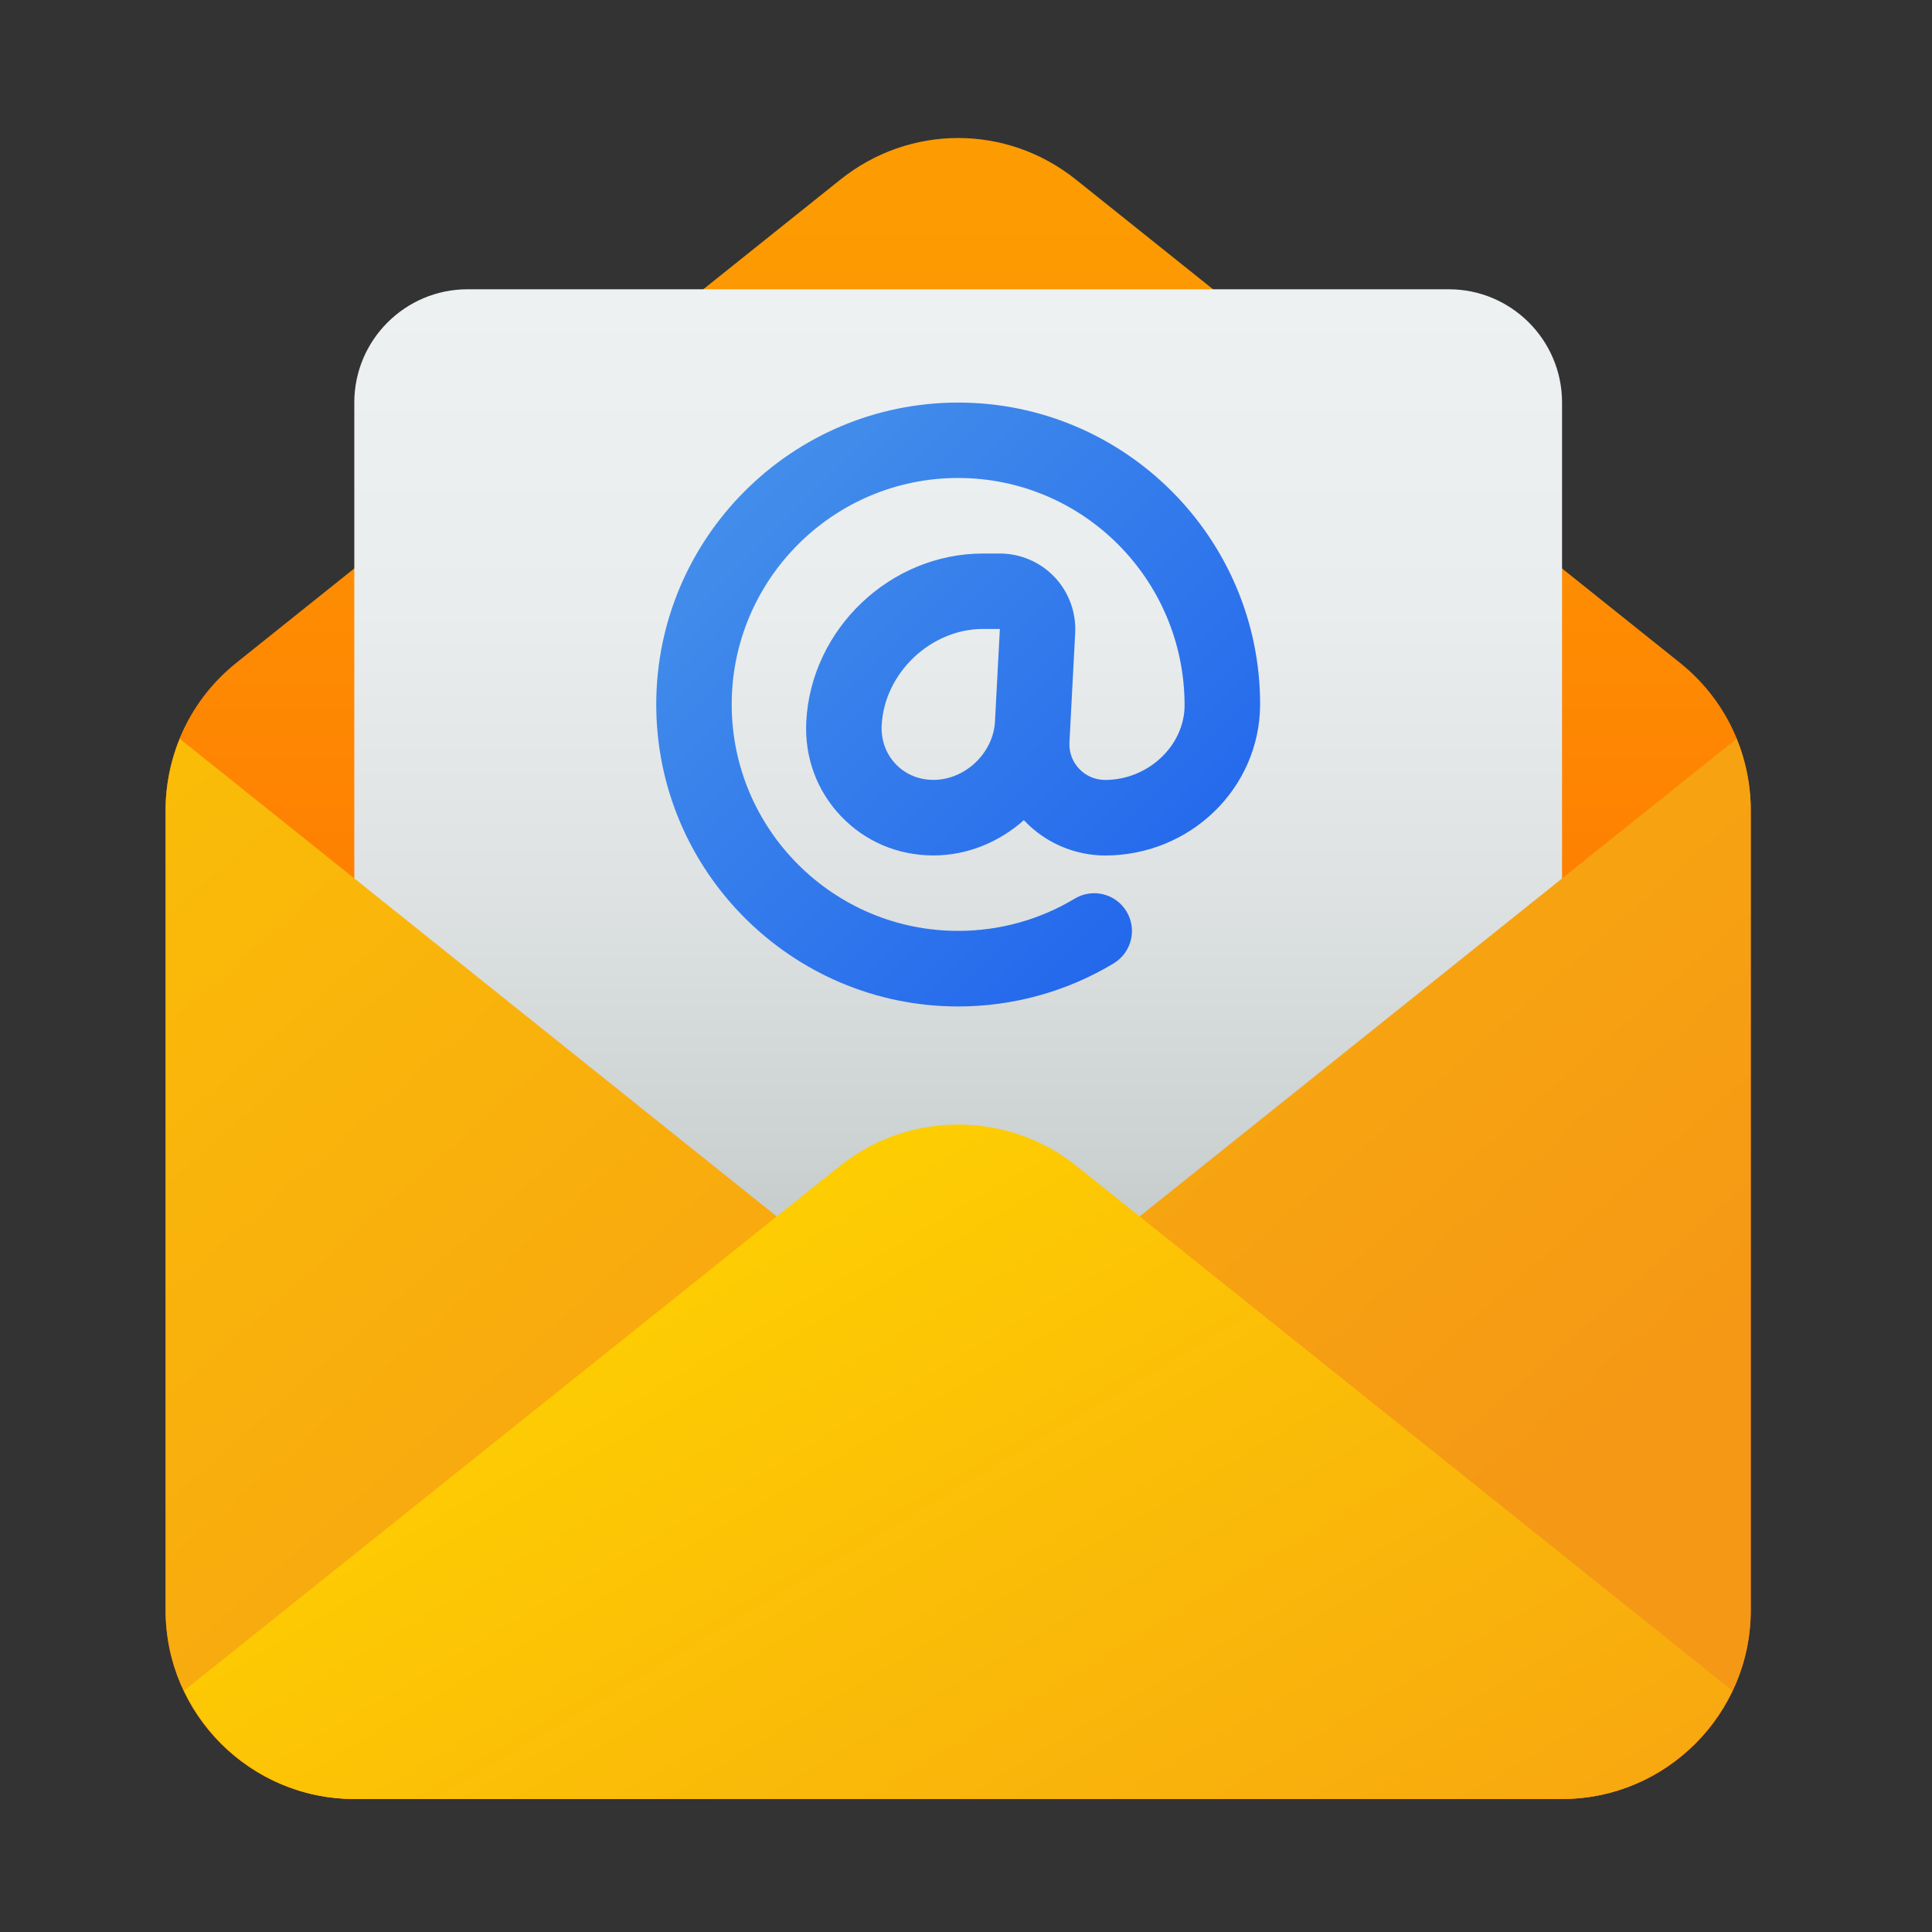
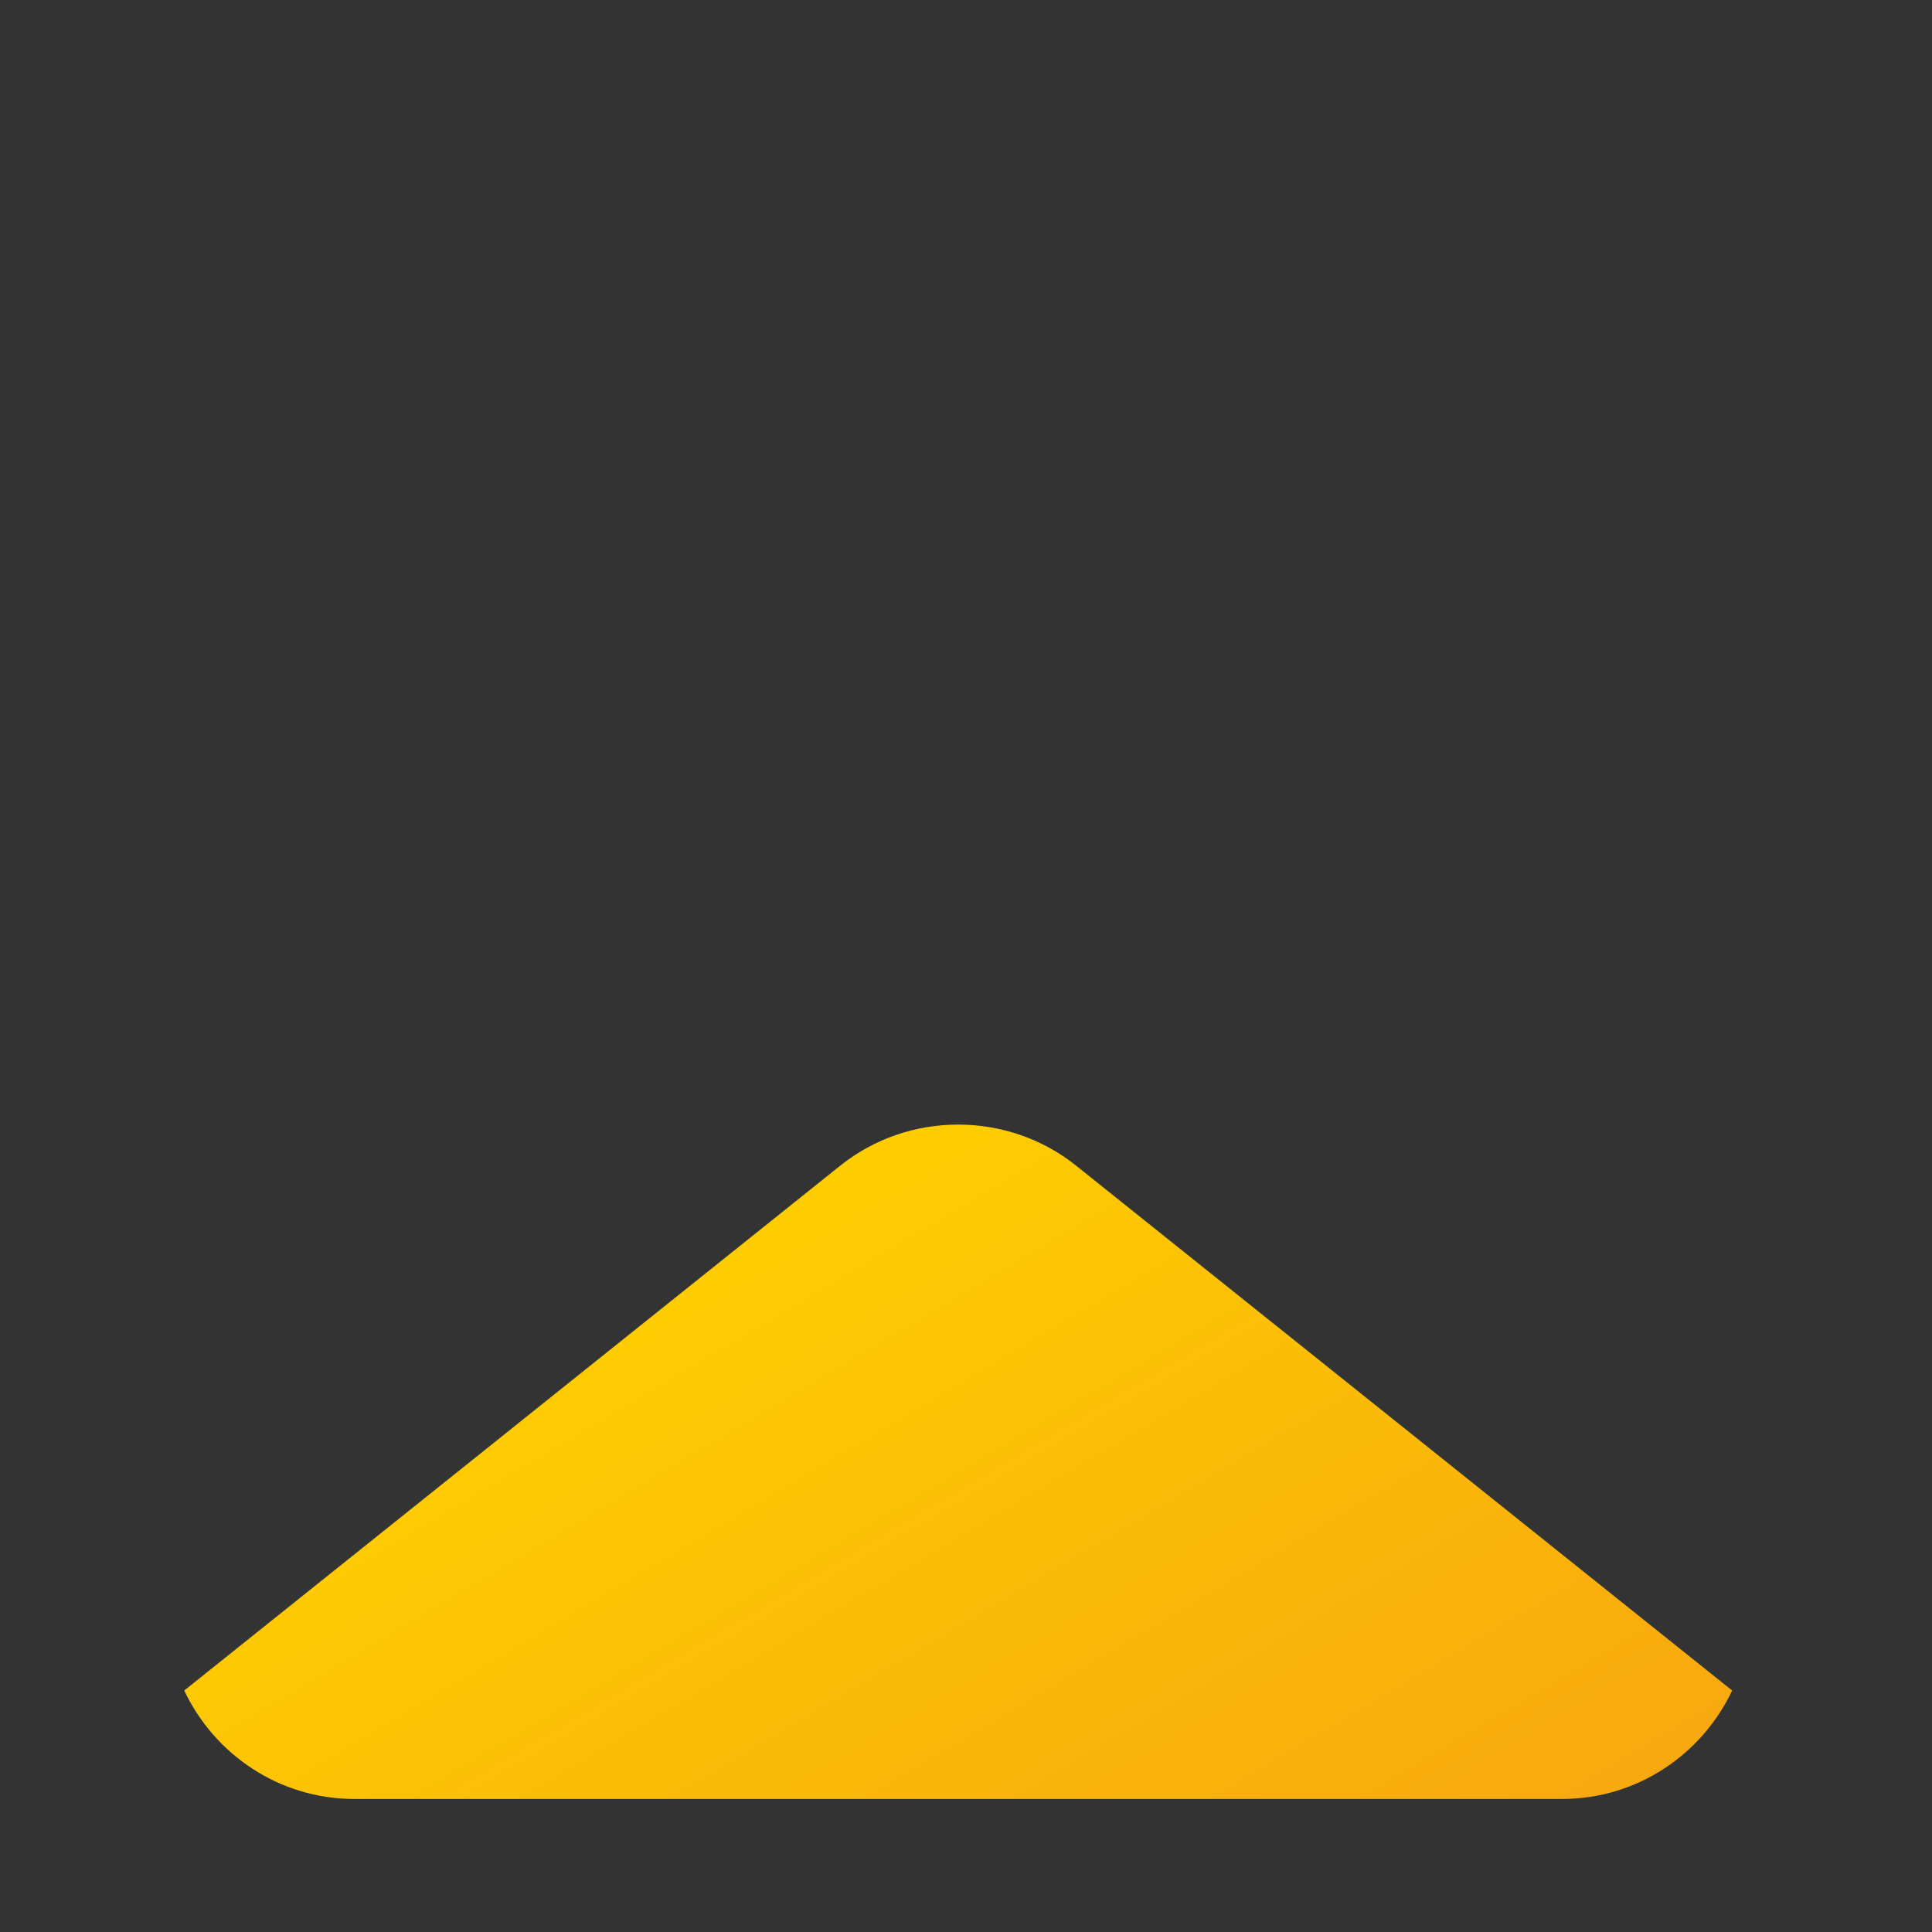
<svg xmlns="http://www.w3.org/2000/svg" width="70" height="70" viewBox="0 0 70 70" fill="none">
  <rect x="0" y="0" width="70" height="70" fill="#333333" stroke="none" />
  <g id="fi_8898833">
    <g id="Group 1597885571">
-       <path id="Vector" d="M56.596 65.18H12.837C9.067 65.18 6 62.112 6 58.342V29.352C6 27.264 6.935 25.318 8.565 24.013L30.445 6.51C32.96 4.497 36.473 4.497 38.987 6.51L60.867 24.013C62.497 25.318 63.432 27.262 63.432 29.352V58.342C63.432 62.112 60.367 65.18 56.596 65.18Z" fill="url(#paint0_linear_2789_18103)" />
-       <path id="Vector_2" d="M55.229 54.24H14.205C13.45 54.24 12.837 53.627 12.837 52.873V14.583C12.837 12.322 14.678 10.481 16.94 10.481H52.494C54.756 10.481 56.596 12.322 56.596 14.583V52.873C56.596 53.627 55.984 54.24 55.229 54.24Z" fill="url(#paint1_linear_2789_18103)" />
-       <path id="Vector_3" d="M40.351 34.903C40.998 34.513 41.207 33.673 40.817 33.025C40.426 32.377 39.585 32.17 38.94 32.559C37.669 33.325 36.209 33.728 34.715 33.728C30.191 33.728 26.511 30.048 26.511 25.523C26.511 20.998 30.191 17.318 34.715 17.318C39.24 17.318 42.92 20.998 42.92 25.561C42.913 27.023 41.595 28.259 40.04 28.259C39.682 28.259 39.349 28.116 39.101 27.856C38.855 27.596 38.729 27.257 38.748 26.898L38.956 22.932C38.994 22.187 38.722 21.448 38.208 20.907C37.694 20.365 36.972 20.055 36.225 20.055H35.615C32.261 20.055 29.388 22.78 29.213 26.141C29.146 27.428 29.59 28.644 30.465 29.566C31.339 30.487 32.53 30.994 33.818 30.994C35.063 30.994 36.214 30.502 37.099 29.713C37.106 29.721 37.111 29.731 37.118 29.739C37.874 30.536 38.94 30.994 40.04 30.996C43.123 30.996 45.643 28.564 45.657 25.526C45.657 19.494 40.749 14.586 34.717 14.586C28.685 14.586 23.777 19.494 23.777 25.526C23.777 31.558 28.685 36.466 34.717 36.466C36.706 36.466 38.655 35.926 40.351 34.905V34.903ZM36.05 26.136V26.141C35.989 27.289 34.967 28.257 33.818 28.257C33.288 28.257 32.801 28.052 32.45 27.681C32.097 27.309 31.918 26.813 31.945 26.271C32.044 24.383 33.725 22.788 35.617 22.788H36.227L36.05 26.136Z" fill="url(#paint2_linear_2789_18103)" />
-       <path id="Vector_4" d="M38.99 45.914C36.512 47.898 32.919 47.898 30.444 45.914L6.514 26.768C6.185 27.578 6 28.449 6 29.352V58.342C6 62.112 9.067 65.179 12.837 65.179H56.596C60.367 65.179 63.434 62.112 63.434 58.342V29.352C63.434 28.449 63.249 27.578 62.92 26.768L38.99 45.914Z" fill="url(#paint3_linear_2789_18103)" />
      <path id="Vector_5" d="M38.99 42.234C36.512 40.25 32.919 40.25 30.444 42.234L6.674 61.251C7.771 63.565 10.112 65.18 12.837 65.18H56.596C59.322 65.18 61.663 63.565 62.76 61.251L38.99 42.234Z" fill="url(#paint4_linear_2789_18103)" />
    </g>
  </g>
  <defs>
    <linearGradient id="paint0_linear_2789_18103" x1="34.717" y1="8.121" x2="34.717" y2="44.045" gradientUnits="userSpaceOnUse">
      <stop stop-color="#FD9B02" />
      <stop offset="1" stop-color="#FF7302" />
    </linearGradient>
    <linearGradient id="paint1_linear_2789_18103" x1="34.717" y1="10.629" x2="34.717" y2="44.506" gradientUnits="userSpaceOnUse">
      <stop stop-color="#EDF1F2" />
      <stop offset="0.336" stop-color="#E9EDEE" />
      <stop offset="0.636" stop-color="#DEE2E3" />
      <stop offset="0.921" stop-color="#CCD1D2" />
      <stop offset="1" stop-color="#C6CBCC" />
    </linearGradient>
    <linearGradient id="paint2_linear_2789_18103" x1="24.809" y1="15.616" x2="42.588" y2="33.394" gradientUnits="userSpaceOnUse">
      <stop stop-color="#4793EB" />
      <stop offset="1" stop-color="#2367EC" />
    </linearGradient>
    <linearGradient id="paint3_linear_2789_18103" x1="-6.816" y1="-2.997" x2="48.997" y2="60.343" gradientUnits="userSpaceOnUse">
      <stop stop-color="#FED200" />
      <stop offset="1" stop-color="#F59815" />
    </linearGradient>
    <linearGradient id="paint4_linear_2789_18103" x1="23.043" y1="41.623" x2="50.322" y2="87.559" gradientUnits="userSpaceOnUse">
      <stop stop-color="#FED200" />
      <stop offset="1" stop-color="#F59815" />
    </linearGradient>
  </defs>
</svg>